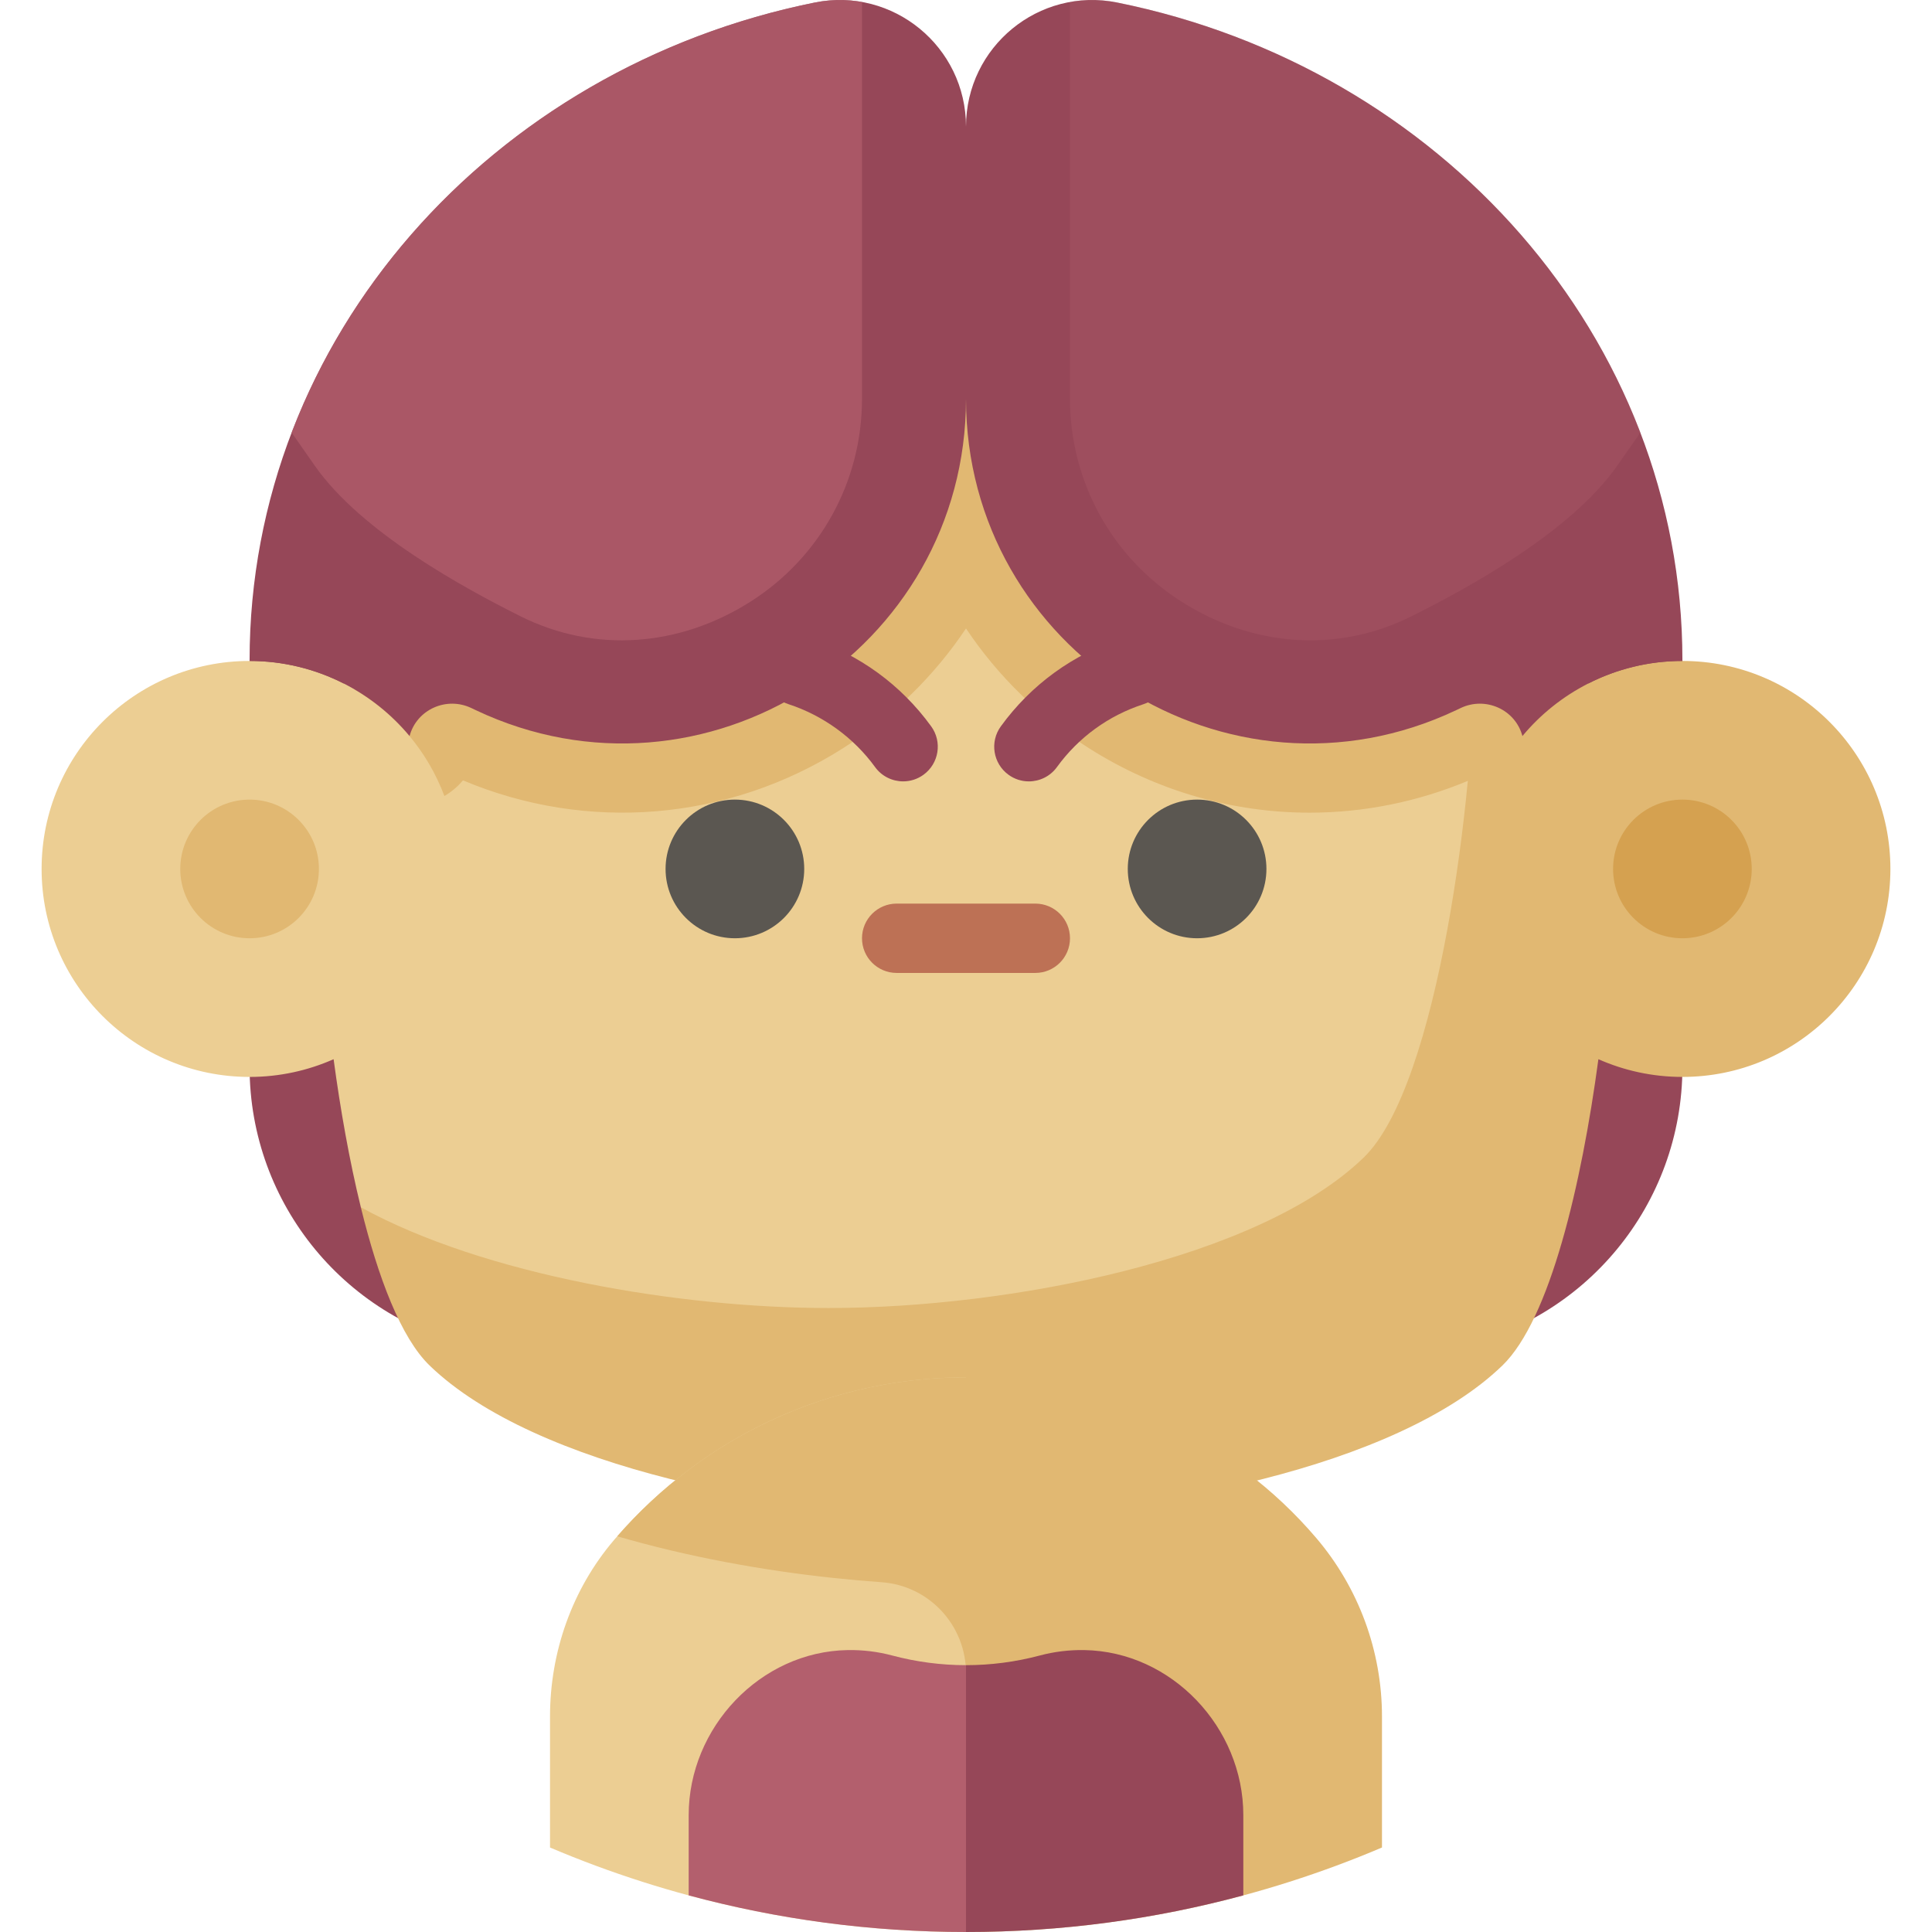
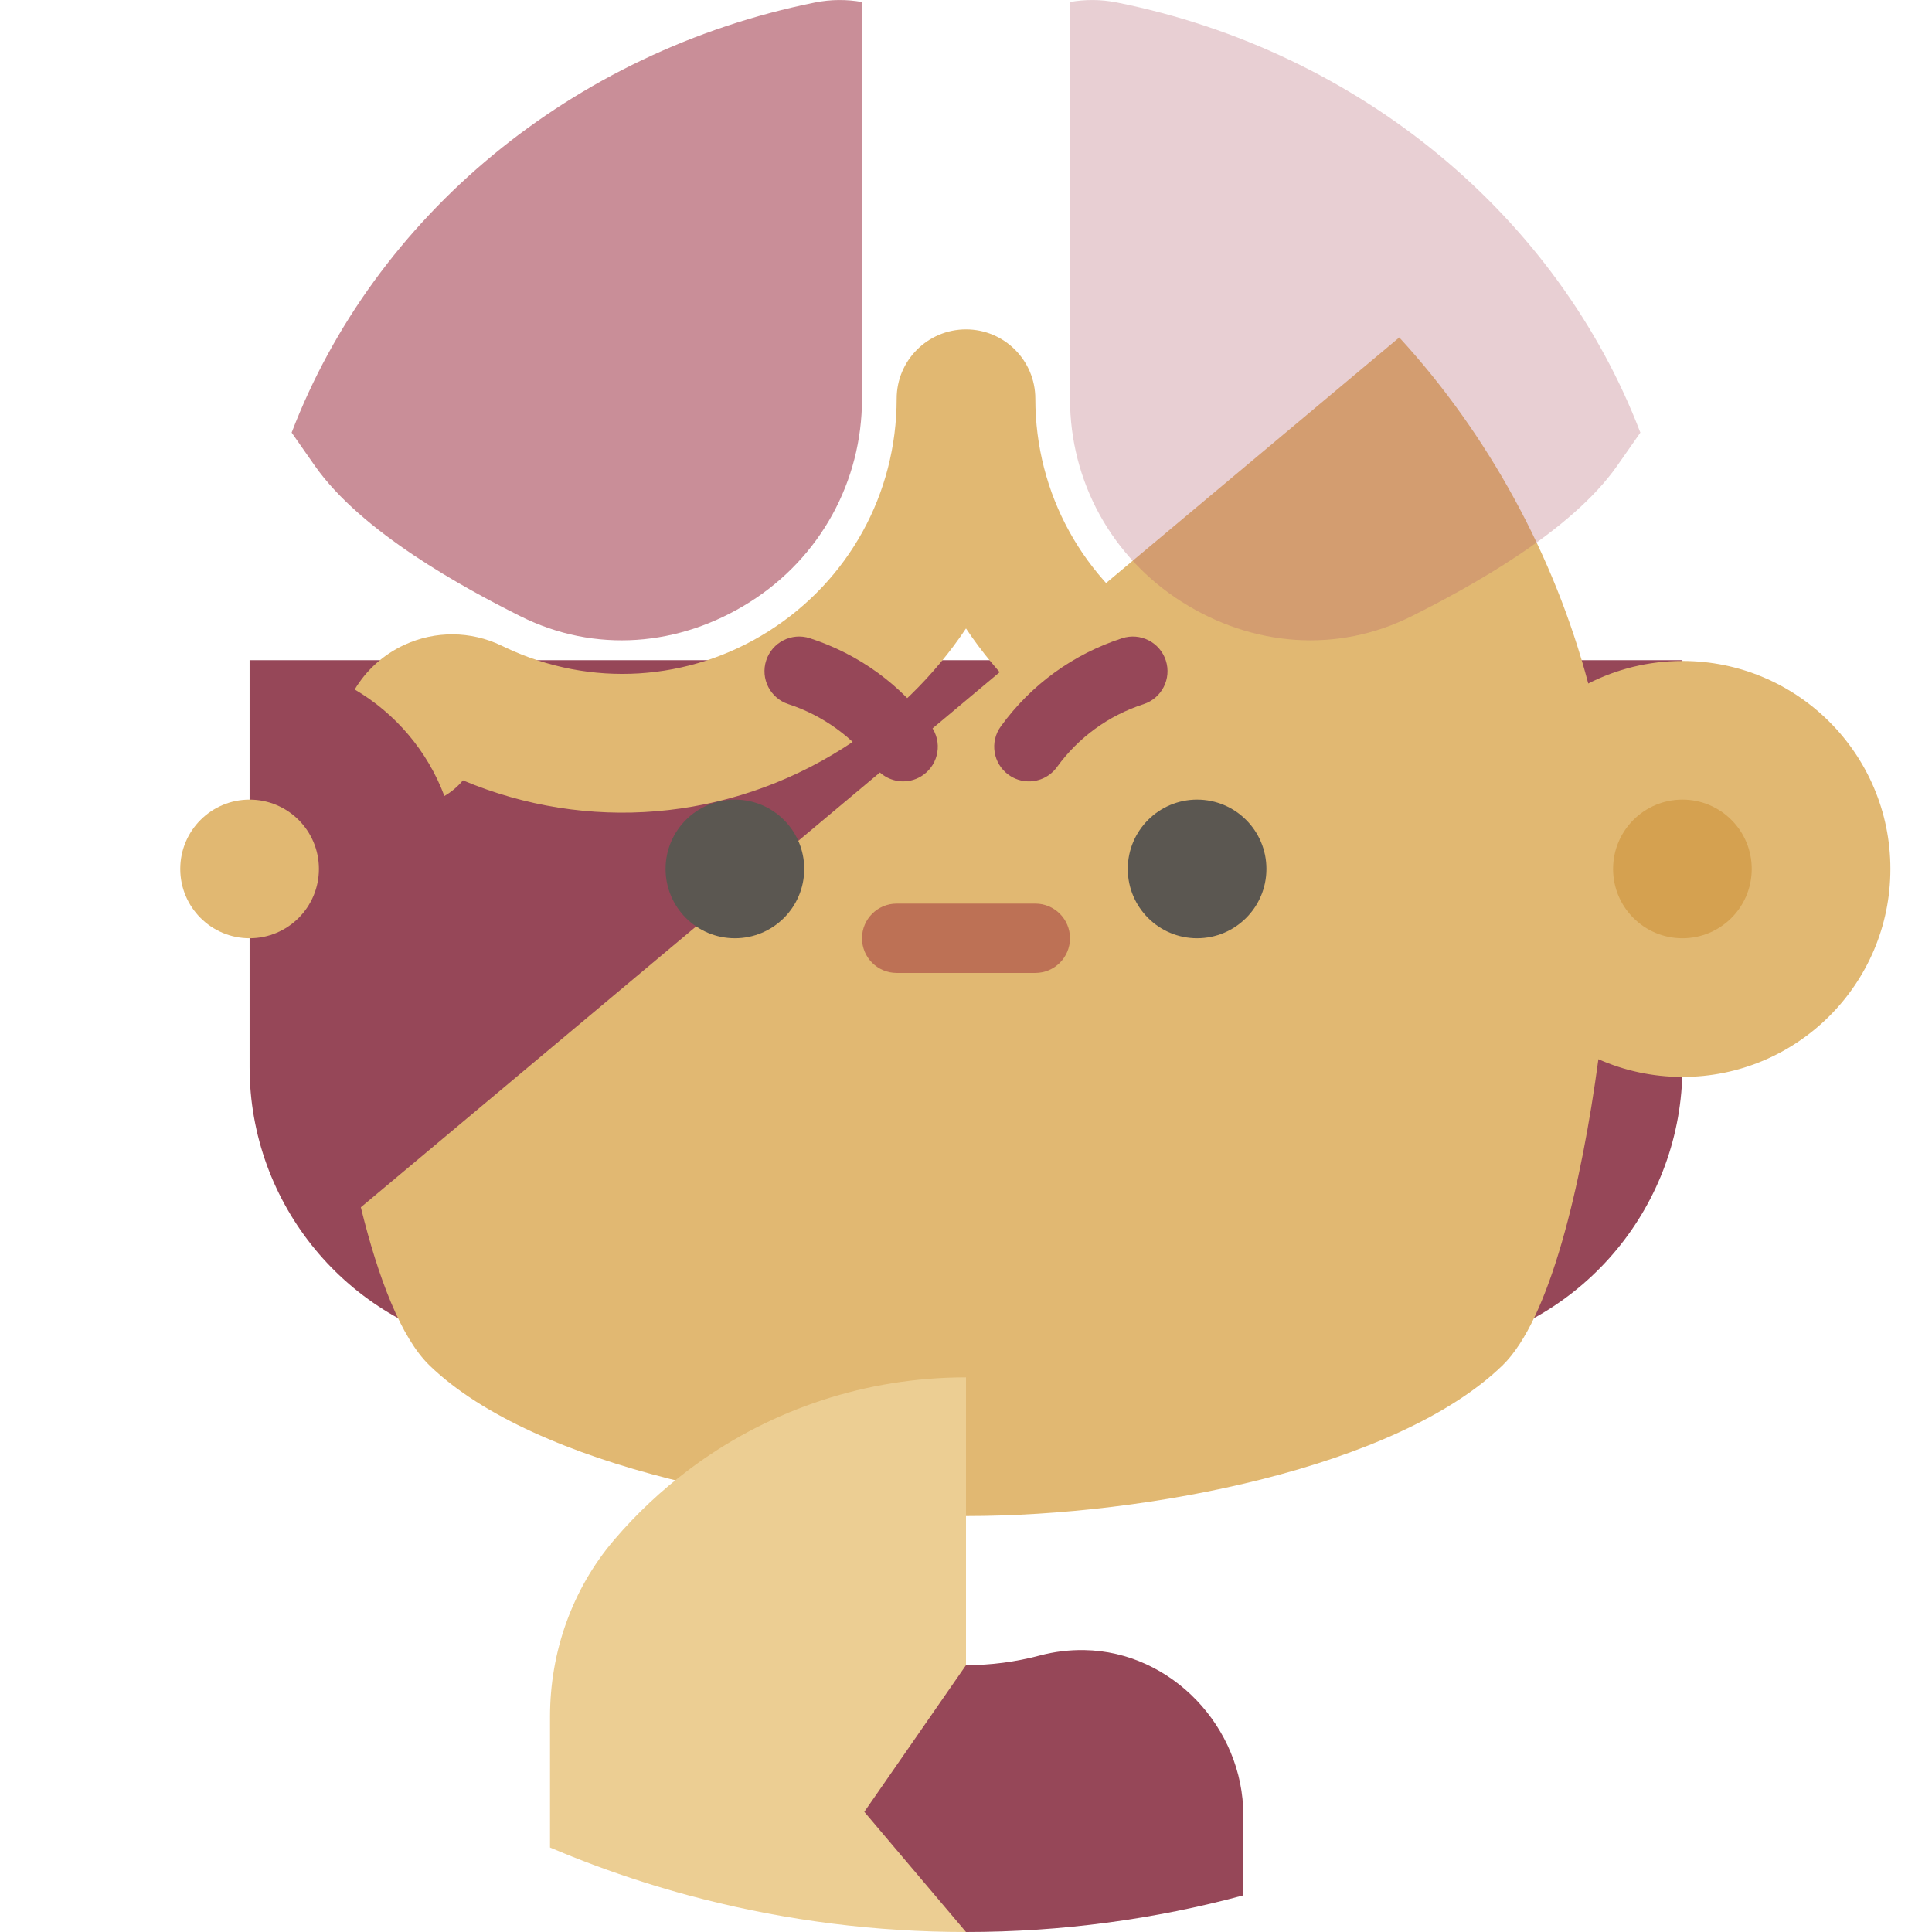
<svg xmlns="http://www.w3.org/2000/svg" height="800px" width="800px" version="1.1" id="Layer_1" viewBox="0 0 512 512" xml:space="preserve">
  <path style="fill:#964758;" d="M384.344,357.322L384.344,357.322c-84.776,16.409-171.913,16.409-256.69,0l0,0  c-35.714-6.913-61.511-38.182-61.511-74.56V174.954h379.713v107.808C445.856,319.14,420.059,350.409,384.344,357.322z" />
  <path style="fill:#E1B872;" d="M445.856,175.158c-8.984,0-17.459,2.163-24.954,5.977c-8.943-33.83-26.559-66.087-50.082-91.707  L95.626,319.943c4.592,18.719,10.643,34.599,18.226,41.934c27.932,27.018,94.58,39.883,142.446,39.883  s113.916-12.865,141.848-39.883c12.602-12.189,20.979-47.963,25.446-81.178c6.81,3.012,14.338,4.697,22.263,4.697  c30.442,0,55.12-24.678,55.12-55.12S476.298,175.158,445.856,175.158z" />
-   <path style="fill:#ECCE93;" d="M95.626,319.943c32.8,18.024,84.664,26.697,123.926,26.697c47.866,0,113.916-12.865,141.848-39.883  c19.972-19.318,29.336-97.881,29.336-131.6c0-28.995-7.212-58.598-19.915-85.729C340.423,56.32,300.163,34.296,256,34.296  c-78.337,0-144.402,69.289-164.902,146.839c-7.495-3.814-15.97-5.977-24.954-5.977c-30.442,0-55.12,24.678-55.12,55.12  s24.678,55.12,55.12,55.12c7.925,0,15.453-1.685,22.263-4.697C90.187,293.927,92.587,307.555,95.626,319.943z" />
  <path style="fill:#E1B872;" d="M421.204,190.306c-2.308-8.61-8.285-15.691-16.399-19.425c-8.183-3.766-17.533-3.697-25.67,0.196  l-1.12,0.533c-22.532,10.658-48.591,9.04-69.71-4.334c-21.248-13.455-33.933-36.487-33.933-61.61  c0-10.147-8.226-18.373-18.373-18.373s-18.373,8.226-18.373,18.373c0,25.124-12.685,48.155-33.933,61.61  c-21.119,13.371-47.179,14.991-69.729,4.325l-1.112-0.529c-8.127-3.887-17.479-3.958-25.659-0.191  c-5.572,2.565-10.135,6.707-13.196,11.84c10.838,6.362,19.308,16.313,23.772,28.23c1.857-1.078,3.525-2.479,4.914-4.151  c32.936,13.86,70.221,10.802,100.668-8.477c13.243-8.386,24.271-19.244,32.648-31.777c8.377,12.533,19.406,23.393,32.648,31.777  c17.871,11.317,38.095,17.044,58.412,17.044c14.303,0,28.652-2.839,42.255-8.566c4.443,5.347,11.74,7.93,18.897,6.009  C418.015,210.182,423.831,200.107,421.204,190.306z" />
  <circle style="fill:#D5A150;" cx="445.856" cy="230.277" r="18.373" />
  <circle style="fill:#E1B872;" cx="66.143" cy="230.277" r="18.373" />
  <g>
    <circle style="fill:#5B5751;" cx="194.756" cy="230.277" r="18.373" />
    <circle style="fill:#5B5751;" cx="317.244" cy="230.277" r="18.373" />
  </g>
  <path style="fill:#BD7155;" d="M274.373,239.464h-36.746c-5.073,0-9.187,4.113-9.187,9.187c0,5.073,4.113,9.187,9.187,9.187h36.746  c5.075,0,9.187-4.113,9.187-9.187C283.56,243.577,279.448,239.464,274.373,239.464z" />
-   <path style="fill:#964758;" d="M296.071,0.671C275.354-3.508,256,12.366,256,33.575c0-21.208-19.354-37.083-40.071-32.904  c-85.612,17.27-149.786,88.74-149.786,174.283c0,0.064,0,0.138,0,0.203c8.984,0,17.459,2.163,24.954,5.977  c6.727,3.422,12.663,8.175,17.445,13.927l0,0c1.894-7.066,9.805-10.562,16.383-7.415c0.399,0.191,0.8,0.382,1.202,0.571  C186.487,216.767,256,172.437,256,105.665c0,66.772,69.513,111.102,129.874,82.552c0.401-0.19,0.801-0.38,1.202-0.571  c6.578-3.147,14.488,0.349,16.383,7.415l0,0c4.782-5.752,10.718-10.503,17.445-13.927c7.494-3.813,15.969-5.977,24.954-5.977  c0-0.065,0-0.14,0-0.203C445.856,89.411,381.682,17.941,296.071,0.671z" />
  <g>
    <path style="opacity:0.7;fill:#B35F6D;enable-background:new    ;" d="M137.914,163.306c19.75,9.882,42.148,8.061,60.864-3.791   c18.573-11.761,29.662-31.891,29.662-53.848V0.531c-4.007-0.72-8.229-0.725-12.511,0.138   C151.502,13.667,99.22,57.362,77.289,114.648c1.933,2.768,4.008,5.736,6.151,8.796C95.771,141.04,122.822,155.754,137.914,163.306z   " />
    <path style="opacity:0.3;fill:#B35F6D;enable-background:new    ;" d="M374.086,163.306c-19.75,9.882-42.148,8.061-60.864-3.791   c-18.573-11.761-29.662-31.891-29.662-53.848V0.531c4.007-0.72,8.229-0.725,12.511,0.138   c64.427,12.997,116.709,56.692,138.641,113.979c-1.933,2.768-4.008,5.736-6.151,8.796   C416.229,141.04,389.177,155.754,374.086,163.306z" />
  </g>
  <path style="fill:#ECCE93;" d="M184.641,387.943c-0.719,0.517-1.426,1.05-2.134,1.581c-7.199,5.409-13.79,11.585-19.634,18.42  c-0.067,0.08-0.135,0.158-0.203,0.238c-11.062,13.003-16.909,29.652-16.909,46.726v2.532v32.169  c7.983,3.398,16.157,6.427,24.498,9.089c4.043,1.291,8.126,2.49,12.246,3.601c0.001-0.001,0.001-0.001,0.002-0.002  c1.297,0.349,2.599,0.687,3.904,1.018C208.669,508.972,231.98,512,256,512V365.014C229.375,365.014,204.735,373.513,184.641,387.943  z" />
-   <path style="fill:#E1B872;" d="M348.786,407.543L348.786,407.543c-5.549-6.505-11.793-12.385-18.628-17.521  c-0.93-0.698-1.854-1.402-2.799-2.08c-20.094-14.429-44.734-22.929-71.359-22.929c-19.842,0-38.576,4.726-55.153,13.101  c-5.668,2.864-11.086,6.15-16.206,9.826c-0.719,0.517-1.426,1.05-2.134,1.581c-6.912,5.193-13.254,11.1-18.923,17.611  c18.471,5.381,38.339,9.04,57.511,11.068c4.217,0.446,8.4,0.815,12.527,1.105c12.624,0.89,22.379,11.444,22.379,24.099l0,0V512  c25.427,0,50.061-3.389,73.493-9.705c0.001,0.001,0.001,0.001,0.002,0.002c4.121-1.111,8.203-2.311,12.246-3.601  c8.34-2.662,16.515-5.691,24.498-9.089v-2.106v-30.03v-2.565C366.239,437.545,360.051,420.753,348.786,407.543z" />
  <path style="fill:#964758;" d="M287.345,437.288c-4.076-0.067-8.025,0.435-11.772,1.433c-6.421,1.71-12.997,2.565-19.572,2.565  l-26.947,38.867L256,512c25.429,0,50.061-3.389,73.493-9.705v-2.544v-0.344v-18.029v-0.344  C329.493,457.837,310.539,437.67,287.345,437.288z" />
-   <path style="fill:#B35F6D;" d="M236.427,438.721c-3.747-0.998-7.695-1.5-11.772-1.433c-23.194,0.382-42.148,20.549-42.148,43.747  v0.343v18.029v0.344v2.544C205.939,508.61,230.573,512,256,512v-70.714C249.425,441.286,242.848,440.431,236.427,438.721z" />
  <g>
    <path style="fill:#964758;" d="M239.345,207.073c-2.842,0-5.645-1.316-7.442-3.792c-5.636-7.766-13.79-13.688-22.964-16.674   c-4.824-1.57-7.462-6.755-5.892-11.579c1.57-4.826,6.76-7.462,11.58-5.892c13.02,4.239,24.136,12.315,32.146,23.355   c2.98,4.107,2.066,9.85-2.041,12.831C243.103,206.503,241.216,207.073,239.345,207.073z" />
    <path style="fill:#964758;" d="M272.657,207.076c-1.87,0-3.758-0.57-5.388-1.753c-4.107-2.98-5.02-8.725-2.039-12.831   c8.021-11.051,19.138-19.128,32.149-23.355c4.82-1.568,10.007,1.072,11.575,5.898c1.568,4.825-1.073,10.009-5.898,11.576   c-9.294,3.021-17.232,8.786-22.955,16.673C278.302,205.76,275.5,207.076,272.657,207.076z" />
  </g>
</svg>